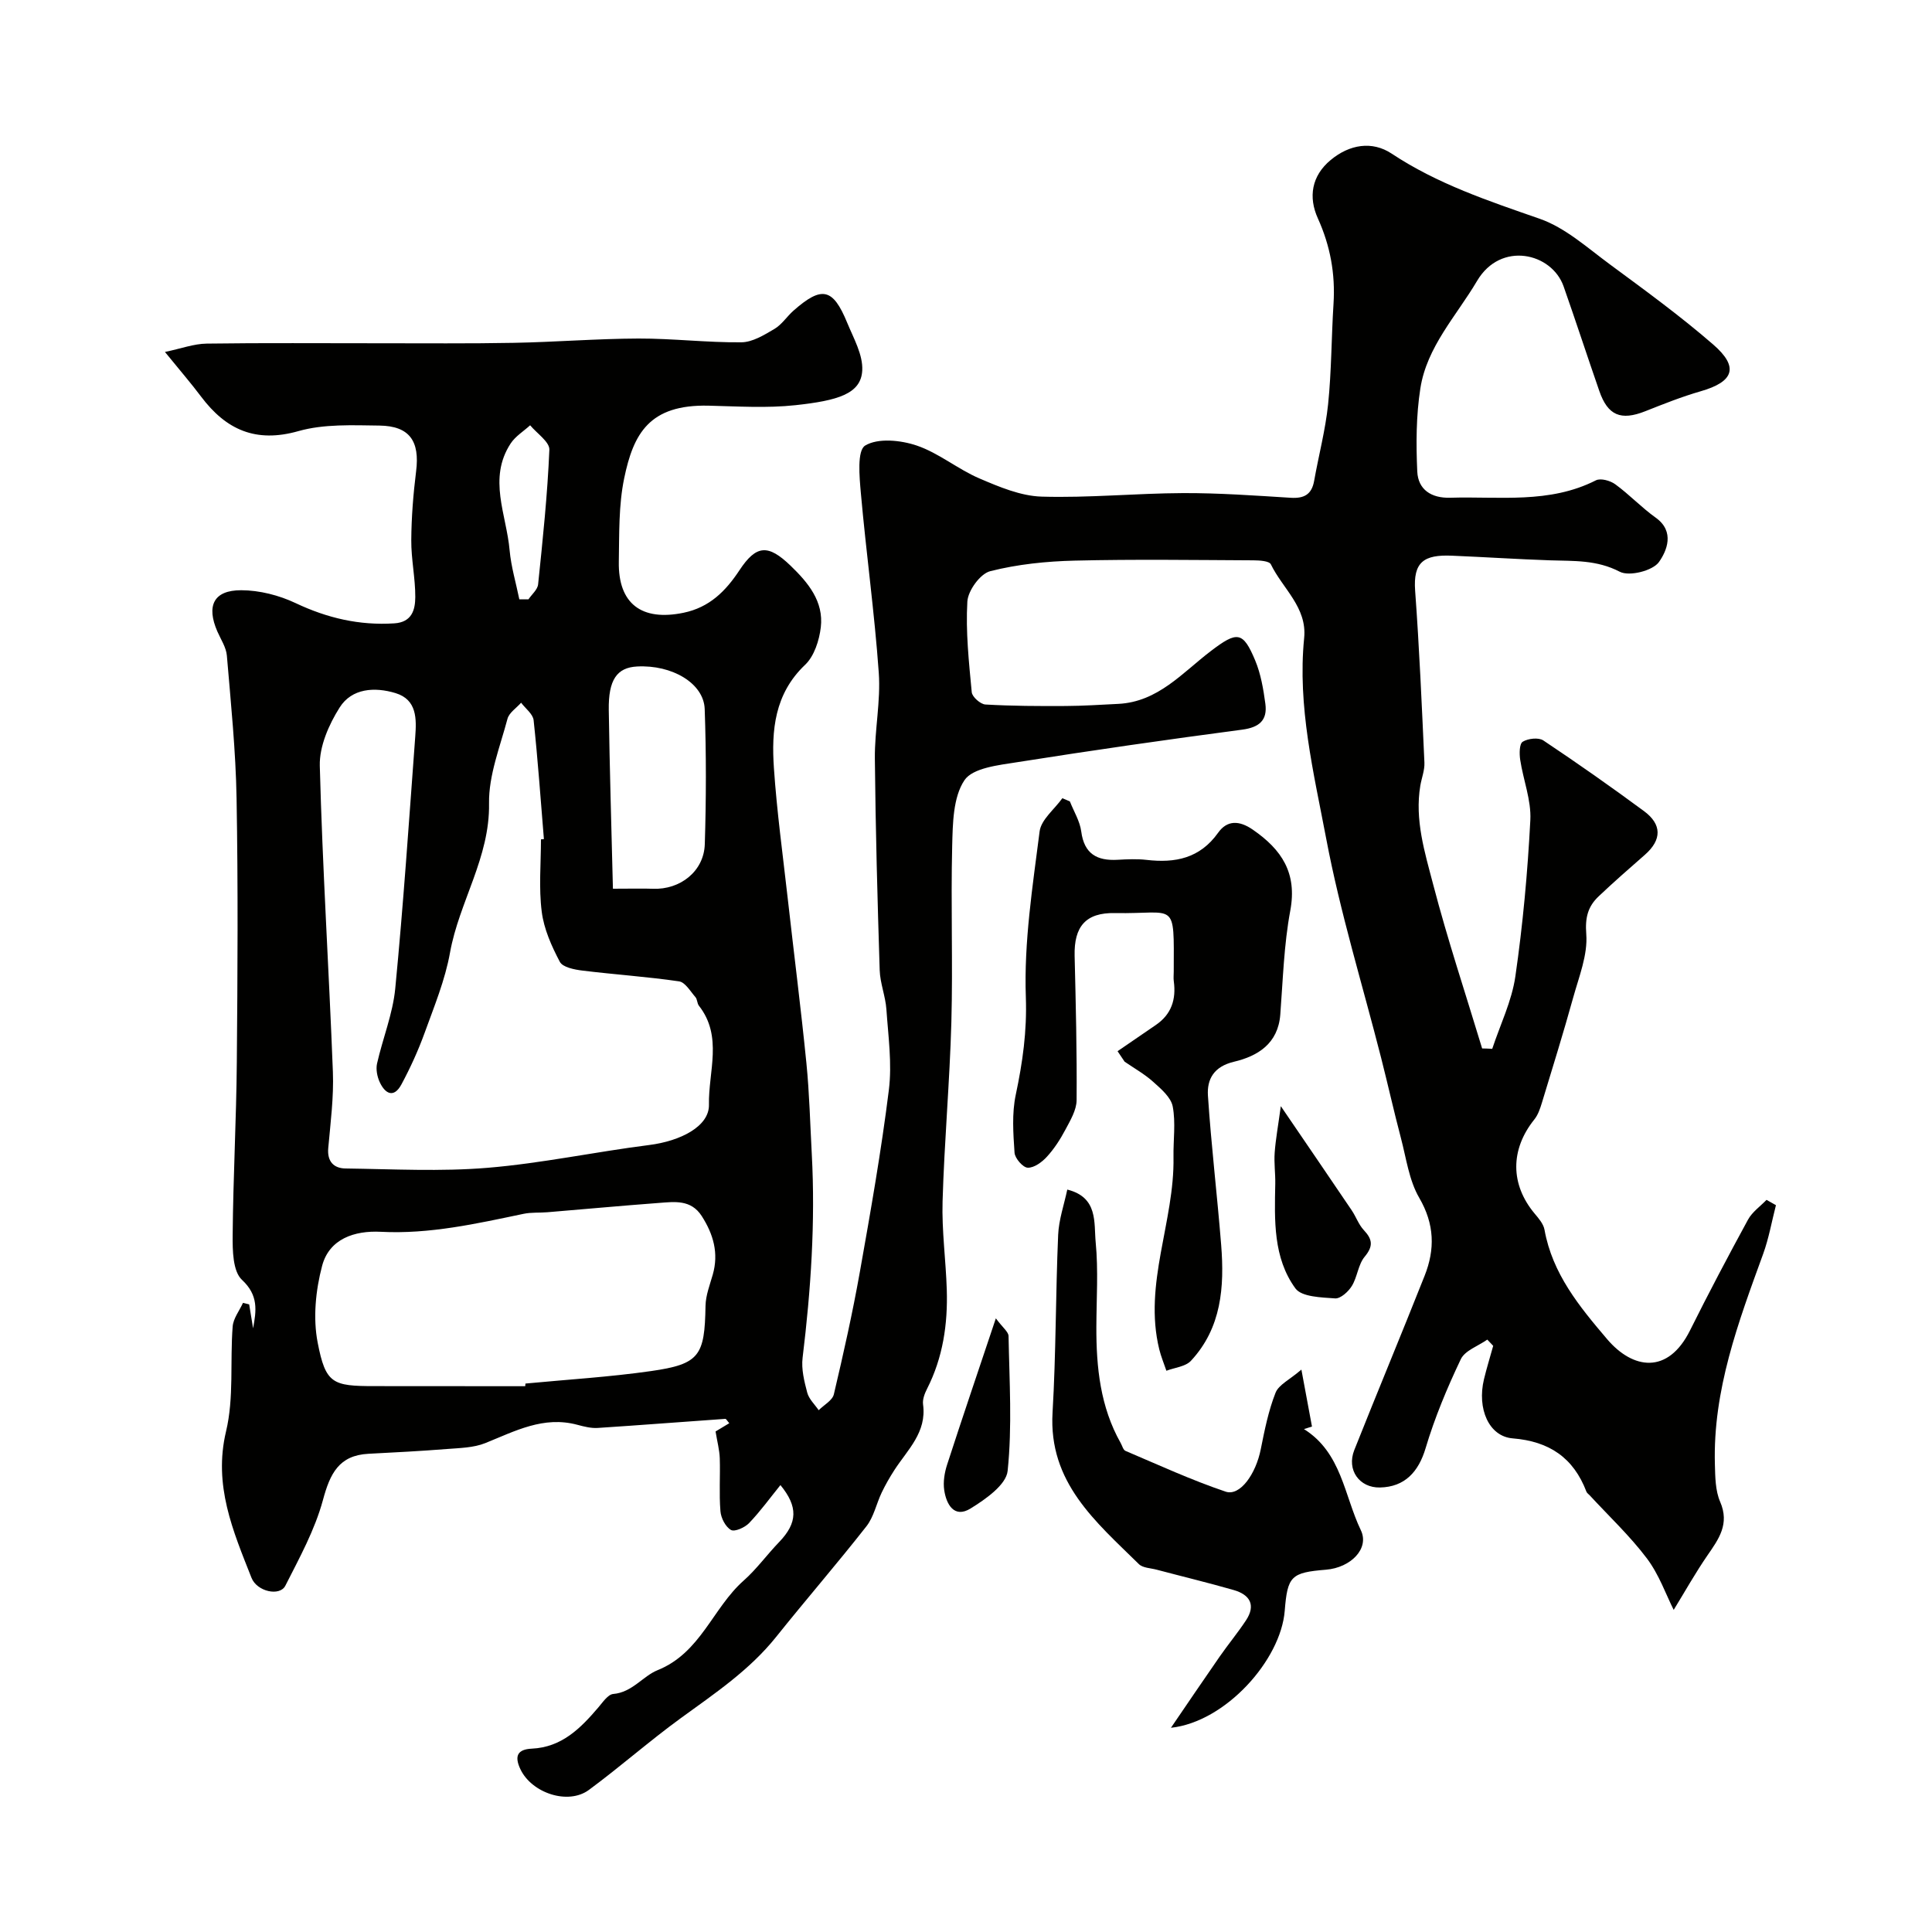
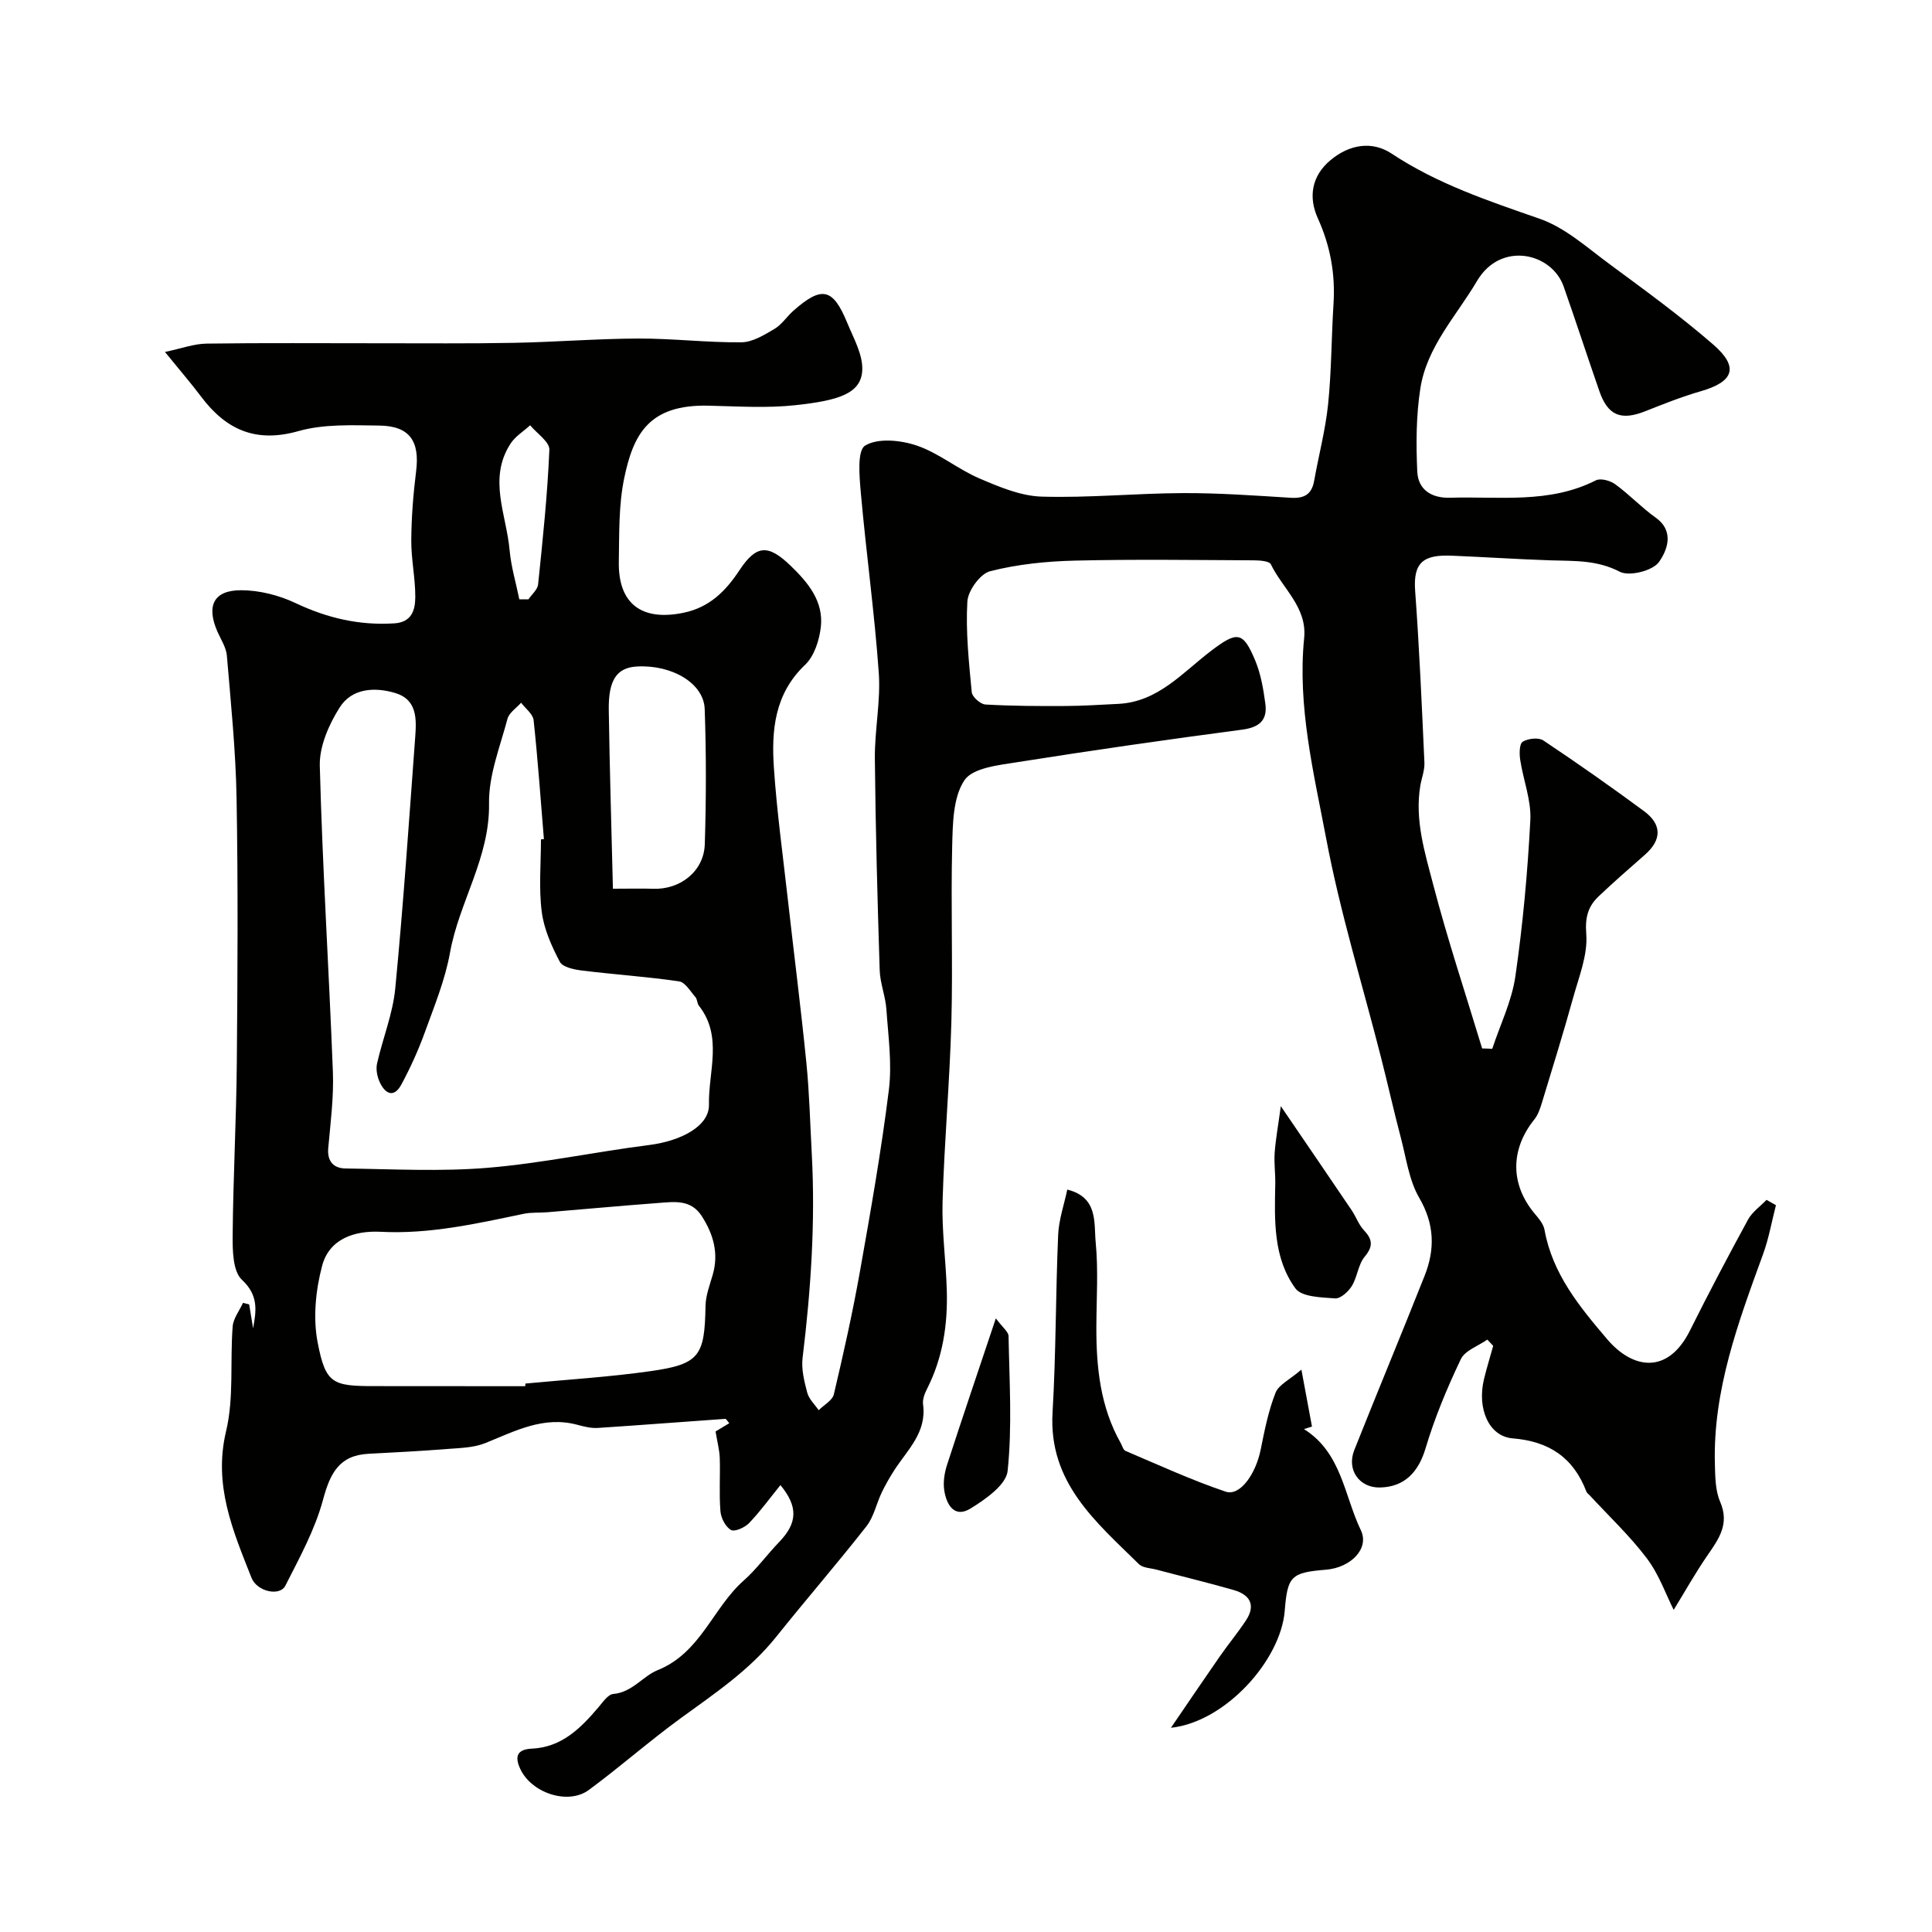
<svg xmlns="http://www.w3.org/2000/svg" enable-background="new 0 0 400 400" viewBox="0 0 400 400">
  <g fill="#010100">
    <path d="m308.95 217.15c1.65-4.99 4.05-9.88 4.79-15 1.55-10.72 2.54-21.55 3.1-32.37.21-4.11-1.47-8.3-2.1-12.48-.19-1.25-.18-3.3.52-3.73 1.1-.68 3.28-.93 4.27-.27 7.06 4.71 14.01 9.59 20.84 14.63 3.71 2.74 3.74 5.93.18 9.05-3.23 2.83-6.46 5.65-9.57 8.6-2.21 2.1-2.83 4.36-2.56 7.82.33 4.29-1.51 8.81-2.71 13.14-2.02 7.29-4.27 14.52-6.47 21.76-.37 1.21-.8 2.52-1.58 3.48-4.99 6.22-4.99 13.44.08 19.49.83.99 1.81 2.12 2.03 3.32 1.63 9.13 7.22 15.91 12.97 22.67 5.33 6.26 12.59 7.37 17.16-1.81 3.85-7.73 7.88-15.36 12.01-22.94.87-1.59 2.53-2.74 3.83-4.09.65.37 1.3.74 1.95 1.1-.87 3.37-1.47 6.85-2.65 10.1-5.14 14.12-10.42 28.2-9.99 43.58.07 2.6.09 5.43 1.09 7.73 1.99 4.6-.28 7.69-2.64 11.11-2.5 3.63-4.66 7.49-6.98 11.27-1.58-3.13-3.02-7.3-5.55-10.66-3.53-4.68-7.87-8.75-11.86-13.08-.23-.24-.55-.45-.66-.74-2.68-7.02-7.68-10.42-15.26-11.03-4.95-.4-7.41-6.16-5.95-12.24.56-2.32 1.27-4.61 1.91-6.92-.41-.43-.81-.86-1.22-1.29-1.88 1.33-4.63 2.25-5.49 4.07-2.84 5.96-5.41 12.12-7.29 18.43-1.46 4.89-4.31 8.01-9.44 8.12-4.26.09-6.95-3.63-5.32-7.75 4.79-12.05 9.78-24.02 14.56-36.08 2.18-5.49 2.06-10.69-1.11-16.14-2.12-3.64-2.69-8.2-3.8-12.4-1.45-5.5-2.69-11.06-4.09-16.57-3.85-15.12-8.48-30.08-11.37-45.38-2.59-13.66-5.98-27.38-4.57-41.55.64-6.36-4.46-10.24-6.89-15.26-.34-.71-2.37-.82-3.61-.83-12.33-.06-24.67-.24-36.99.06-5.87.14-11.85.75-17.51 2.19-2.06.52-4.6 4.02-4.73 6.29-.36 6.23.32 12.53.91 18.77.09.96 1.8 2.48 2.83 2.54 5.52.32 11.07.34 16.6.31 3.64-.02 7.29-.26 10.93-.44 8.21-.42 13.25-6.45 19.13-10.93 5.46-4.16 6.66-4.12 9.19 1.93 1.17 2.8 1.7 5.94 2.11 8.98.45 3.4-1.24 4.89-4.82 5.36-15.54 2.05-31.05 4.28-46.53 6.73-3.88.61-9.25 1.18-10.96 3.75-2.36 3.54-2.41 8.95-2.53 13.58-.3 12.16.16 24.34-.17 36.49-.34 12.37-1.46 24.72-1.82 37.1-.18 6.08.68 12.19.87 18.29.22 7.13-.79 14.05-4.08 20.52-.5.98-.97 2.21-.83 3.24.79 5.79-3.21 9.38-5.93 13.58-.97 1.5-1.87 3.07-2.64 4.68-1.1 2.31-1.63 5.03-3.16 6.98-6.07 7.74-12.53 15.19-18.67 22.87-5.54 6.93-12.76 11.75-19.82 16.89-6.48 4.72-12.51 10.05-18.96 14.81-4.32 3.19-11.82.64-14.16-4.23-1.34-2.79-.62-4.17 2.33-4.31 6.22-.29 10.1-4.22 13.79-8.55.91-1.06 1.97-2.67 3.07-2.77 3.94-.33 6.15-3.71 9.19-4.93 8.93-3.6 11.39-12.84 17.79-18.52 2.7-2.39 4.85-5.39 7.37-8 3.84-3.99 3.94-7.33.27-11.8-2.13 2.63-4.14 5.41-6.49 7.87-.88.92-2.99 1.86-3.75 1.42-1.13-.64-2.07-2.47-2.18-3.87-.3-3.64-.02-7.33-.14-10.99-.06-1.7-.52-3.39-.87-5.53.5-.3 1.64-.99 2.84-1.71-.39-.43-.63-.91-.83-.9-8.8.61-17.6 1.31-26.41 1.88-1.39.09-2.85-.29-4.21-.65-7.01-1.89-12.91 1.31-19.07 3.79-2.42.97-5.25 1.01-7.92 1.22-5.41.43-10.84.71-16.26.99-6.13.32-7.96 4.12-9.43 9.58-1.67 6.17-4.86 11.97-7.78 17.73-1.15 2.27-5.88 1.23-7.01-1.63-3.83-9.71-7.93-19.15-5.27-30.32 1.66-6.95.81-14.47 1.37-21.71.13-1.68 1.4-3.27 2.14-4.9.43.11.85.21 1.28.32.27 1.65.54 3.3.81 4.95.68-3.68 1.14-6.83-2.3-10.03-1.91-1.77-1.96-6.11-1.93-9.28.1-11.94.76-23.87.86-35.8.16-18.19.27-36.39-.05-54.57-.17-9.87-1.18-19.74-2.01-29.59-.14-1.7-1.24-3.34-1.96-4.98-2.33-5.34-.79-8.57 4.93-8.56 3.78.01 7.83 1.04 11.27 2.67 6.55 3.1 13.2 4.65 20.42 4.19 3.66-.23 4.33-2.81 4.35-5.42.02-3.93-.86-7.87-.83-11.79.03-4.76.41-9.54 1-14.27.79-6.24-1.34-9.39-7.6-9.47-5.59-.07-11.47-.35-16.74 1.14-8.86 2.52-15.01-.27-20.18-7.14-2.06-2.75-4.32-5.35-7.48-9.24 3.35-.7 6-1.7 8.65-1.73 11.86-.17 23.72-.06 35.59-.07 9.33-.01 18.67.09 28-.09 8.6-.16 17.2-.86 25.8-.89 7.1-.02 14.2.85 21.3.78 2.31-.02 4.73-1.52 6.85-2.77 1.53-.9 2.58-2.58 3.95-3.79 5.86-5.16 8.16-4.68 11.12 2.53 1.32 3.2 3.27 6.61 3.11 9.84-.24 4.89-5.11 6.26-13.84 7.21-5.93.64-11.99.24-17.98.1-12.27-.28-15.56 5.79-17.47 15.04-1.16 5.59-1.01 11.48-1.11 17.25-.16 8.73 4.73 12.37 13.38 10.59 5.39-1.11 8.74-4.48 11.6-8.81 3.49-5.28 5.93-5.42 10.59-.93 3.63 3.5 6.87 7.39 6.25 12.73-.32 2.72-1.36 5.98-3.24 7.77-6.36 6.03-7 13.59-6.47 21.39.61 8.99 1.84 17.94 2.85 26.9 1.28 11.4 2.74 22.79 3.88 34.21.62 6.24.77 12.53 1.11 18.79.76 14.12-.19 28.16-1.9 42.18-.29 2.35.34 4.89.96 7.23.35 1.33 1.55 2.44 2.37 3.64 1.08-1.09 2.84-2.02 3.14-3.29 1.98-8.39 3.87-16.83 5.38-25.32 2.23-12.53 4.44-25.09 6.01-37.71.68-5.45-.13-11.12-.51-16.67-.19-2.72-1.3-5.4-1.39-8.11-.46-14.6-.86-29.2-1-43.8-.06-5.93 1.23-11.91.81-17.79-.88-12.43-2.61-24.8-3.71-37.21-.3-3.38-.8-8.79.89-9.82 2.64-1.61 7.37-1.13 10.69 0 4.56 1.55 8.48 4.88 12.96 6.8 4.11 1.76 8.55 3.64 12.89 3.77 9.75.29 19.52-.69 29.29-.73 7.43-.03 14.87.51 22.29.97 2.78.17 4.34-.69 4.84-3.51.94-5.29 2.34-10.53 2.89-15.86.71-6.9.68-13.86 1.12-20.79.39-6.2-.66-11.99-3.25-17.71-1.97-4.36-1.32-8.77 2.67-12.07 3.88-3.22 8.56-4 12.61-1.32 9.5 6.3 20.03 9.79 30.65 13.49 5.33 1.86 9.91 6.04 14.6 9.49 7.24 5.34 14.53 10.65 21.32 16.54 5.41 4.69 4.28 7.72-2.59 9.69-3.89 1.12-7.68 2.63-11.46 4.13-5.05 2-7.76.9-9.52-4.19-2.5-7.2-4.86-14.45-7.39-21.65-2.45-6.97-13.02-9.44-17.92-1.14-4.29 7.27-10.39 13.61-11.74 22.25-.88 5.64-.9 11.49-.64 17.21.17 3.74 2.89 5.55 6.84 5.43 10.15-.31 20.49 1.3 30.14-3.6.98-.5 2.99.06 4.02.82 2.92 2.13 5.43 4.81 8.37 6.91 4.05 2.89 2.25 6.95.67 9.18-1.28 1.81-6.15 3.04-8.12 2.01-4.76-2.48-9.52-2.2-14.44-2.36-6.77-.23-13.53-.68-20.3-.96-5.81-.25-8.06 1.3-7.62 7.27.87 11.84 1.38 23.71 1.92 35.57.07 1.58-.58 3.18-.85 4.78-1.18 7.06.92 13.79 2.65 20.4 2.98 11.44 6.73 22.68 10.15 34 .66 0 1.38.04 2.09.08zm-196.95-43.37c.2-.02.41-.03.61-.05-.68-8.21-1.25-16.43-2.13-24.62-.14-1.28-1.69-2.42-2.59-3.62-.97 1.1-2.48 2.06-2.82 3.33-1.54 5.79-3.91 11.69-3.82 17.51.19 11.22-6.19 20.39-8.08 30.9-1.02 5.7-3.3 11.2-5.28 16.68-1.32 3.63-2.94 7.18-4.77 10.59-1.58 2.94-3.39 1.96-4.51-.47-.52-1.13-.81-2.64-.55-3.82 1.17-5.2 3.26-10.28 3.77-15.53 1.68-17.35 2.85-34.76 4.14-52.15.27-3.67.39-7.67-4.08-9.03-4.31-1.31-9.05-1.02-11.57 2.98-2.23 3.52-4.21 8.04-4.11 12.06.55 21.13 1.9 42.24 2.71 63.37.2 5.24-.49 10.53-.96 15.79-.25 2.78 1.15 4.18 3.55 4.22 9.82.13 19.7.67 29.46-.14 11.18-.93 22.24-3.3 33.39-4.71 6.61-.83 12.51-3.91 12.42-8.35-.14-6.83 2.93-14.13-2.08-20.5-.38-.48-.32-1.33-.72-1.78-1.05-1.2-2.12-3.08-3.39-3.26-6.63-.97-13.34-1.41-20-2.23-1.66-.2-4.08-.68-4.68-1.81-1.71-3.24-3.3-6.8-3.75-10.38-.63-4.92-.16-9.98-.16-14.98zm-3.26 113.22c.02-.18.03-.37.05-.55 8.66-.83 17.37-1.35 25.97-2.58 10.08-1.44 11.14-3.15 11.31-13.51.04-2.16.89-4.33 1.5-6.46 1.27-4.45.12-8.38-2.29-12.14-2.24-3.47-5.66-2.94-8.92-2.7-7.68.57-15.35 1.29-23.02 1.92-1.65.14-3.34-.01-4.94.33-9.76 2.04-19.46 4.24-29.56 3.72-5.46-.28-10.67 1.46-12.15 7.05-1.34 5.06-1.91 10.81-.92 15.89 1.65 8.53 3.09 9.01 11.75 9.01 10.4.02 20.81.02 31.22.02zm18.16-103c3.97 0 6.13-.07 8.27.01 5.66.23 10.58-3.62 10.75-9.24.29-9.31.31-18.65-.02-27.97-.19-5.35-6.78-9.2-14-8.81-4.17.22-5.96 2.74-5.86 9.03.18 12.17.55 24.34.86 36.98zm-19.38-59.92c.63 0 1.26.01 1.89.01.69-1.03 1.89-2.01 2-3.11.96-9.27 1.94-18.55 2.33-27.86.07-1.63-2.58-3.38-3.98-5.07-1.36 1.24-3.05 2.27-4.03 3.76-4.76 7.26-.86 14.75-.22 22.12.31 3.41 1.32 6.76 2.01 10.15z" />
-     <path d="m231.38 217.64c2.64-1.81 5.29-3.63 7.94-5.44 3.23-2.21 4.21-5.31 3.7-9.05-.09-.65-.01-1.33-.01-2 .04-15 .61-11.86-12.17-12.11-6.04-.12-8.5 2.77-8.35 8.87.24 9.96.49 19.92.41 29.88-.02 2.04-1.29 4.16-2.31 6.08-1.06 2-2.32 3.96-3.84 5.62-1.01 1.11-2.65 2.32-3.97 2.27-.99-.03-2.65-1.94-2.73-3.1-.27-3.98-.57-8.13.25-11.99 1.42-6.71 2.34-13.15 2.09-20.21-.41-11.4 1.4-22.92 2.85-34.32.31-2.45 3.08-4.59 4.71-6.88.52.22 1.04.44 1.56.67.81 2.07 2.07 4.08 2.35 6.22.61 4.65 3.27 6.1 7.53 5.86 1.99-.11 4.02-.21 5.99.02 5.94.69 11.04-.31 14.82-5.62 1.85-2.6 4.33-2.61 7.19-.63 5.98 4.13 9.2 8.96 7.75 16.75-1.32 7.06-1.52 14.34-2.07 21.53-.46 6.02-4.67 8.6-9.58 9.76-4.17.99-5.62 3.61-5.4 7.02.68 10.32 1.92 20.6 2.74 30.91.69 8.68.08 17.18-6.26 23.99-1.13 1.21-3.36 1.4-5.08 2.06-.5-1.48-1.11-2.93-1.48-4.44-3.32-13.58 3.19-26.45 2.95-39.81-.06-3.5.48-7.09-.16-10.46-.36-1.89-2.39-3.63-4-5.07-1.79-1.62-3.95-2.83-5.96-4.21-.48-.72-.97-1.45-1.46-2.17z" />
    <path d="m269.44 283.56c.97 5.23 1.58 8.51 2.19 11.79-.55.18-1.1.35-1.66.53 7.8 4.88 8.32 13.74 11.78 20.94 1.82 3.78-2.07 7.75-7.22 8.17-7.23.59-7.97 1.33-8.54 8.5-.81 10.22-12.26 23.01-23.56 24.23 3.36-4.92 6.69-9.85 10.09-14.74 1.76-2.53 3.74-4.92 5.44-7.49 2.12-3.2.79-5.34-2.54-6.29-5.29-1.52-10.65-2.81-15.97-4.22-1.25-.33-2.85-.35-3.66-1.15-8.9-8.76-18.73-16.88-17.87-31.39.72-12.24.63-24.52 1.16-36.78.14-3.15 1.23-6.25 1.89-9.37 6.43 1.6 5.49 6.88 5.88 10.92.56 5.78.16 11.65.14 17.48-.03 8.39.81 16.59 5.04 24.08.32.56.51 1.42.99 1.62 6.87 2.92 13.68 6.06 20.74 8.44 2.97 1 6.25-3.64 7.27-8.79.79-3.95 1.59-7.97 3.06-11.69.66-1.67 2.95-2.71 5.35-4.79z" />
    <path d="m265.18 229.02c5.39 7.9 10.04 14.71 14.66 21.54.91 1.34 1.45 2.98 2.53 4.13 1.79 1.91 1.99 3.31.17 5.5-1.35 1.62-1.51 4.19-2.65 6.05-.72 1.18-2.35 2.66-3.47 2.58-2.85-.21-6.92-.29-8.22-2.07-4.63-6.36-4.32-14.12-4.17-21.66.04-2.15-.28-4.31-.12-6.45.2-2.77.71-5.5 1.27-9.62z" />
    <path d="m206.18 272.95c1.43 1.93 2.62 2.8 2.63 3.68.17 9.31.77 18.7-.19 27.91-.3 2.88-4.58 5.87-7.68 7.78-3.37 2.08-5.01-.83-5.45-3.81-.25-1.7.06-3.61.6-5.27 3.09-9.54 6.33-19.05 10.09-30.29z" />
  </g>
</svg>